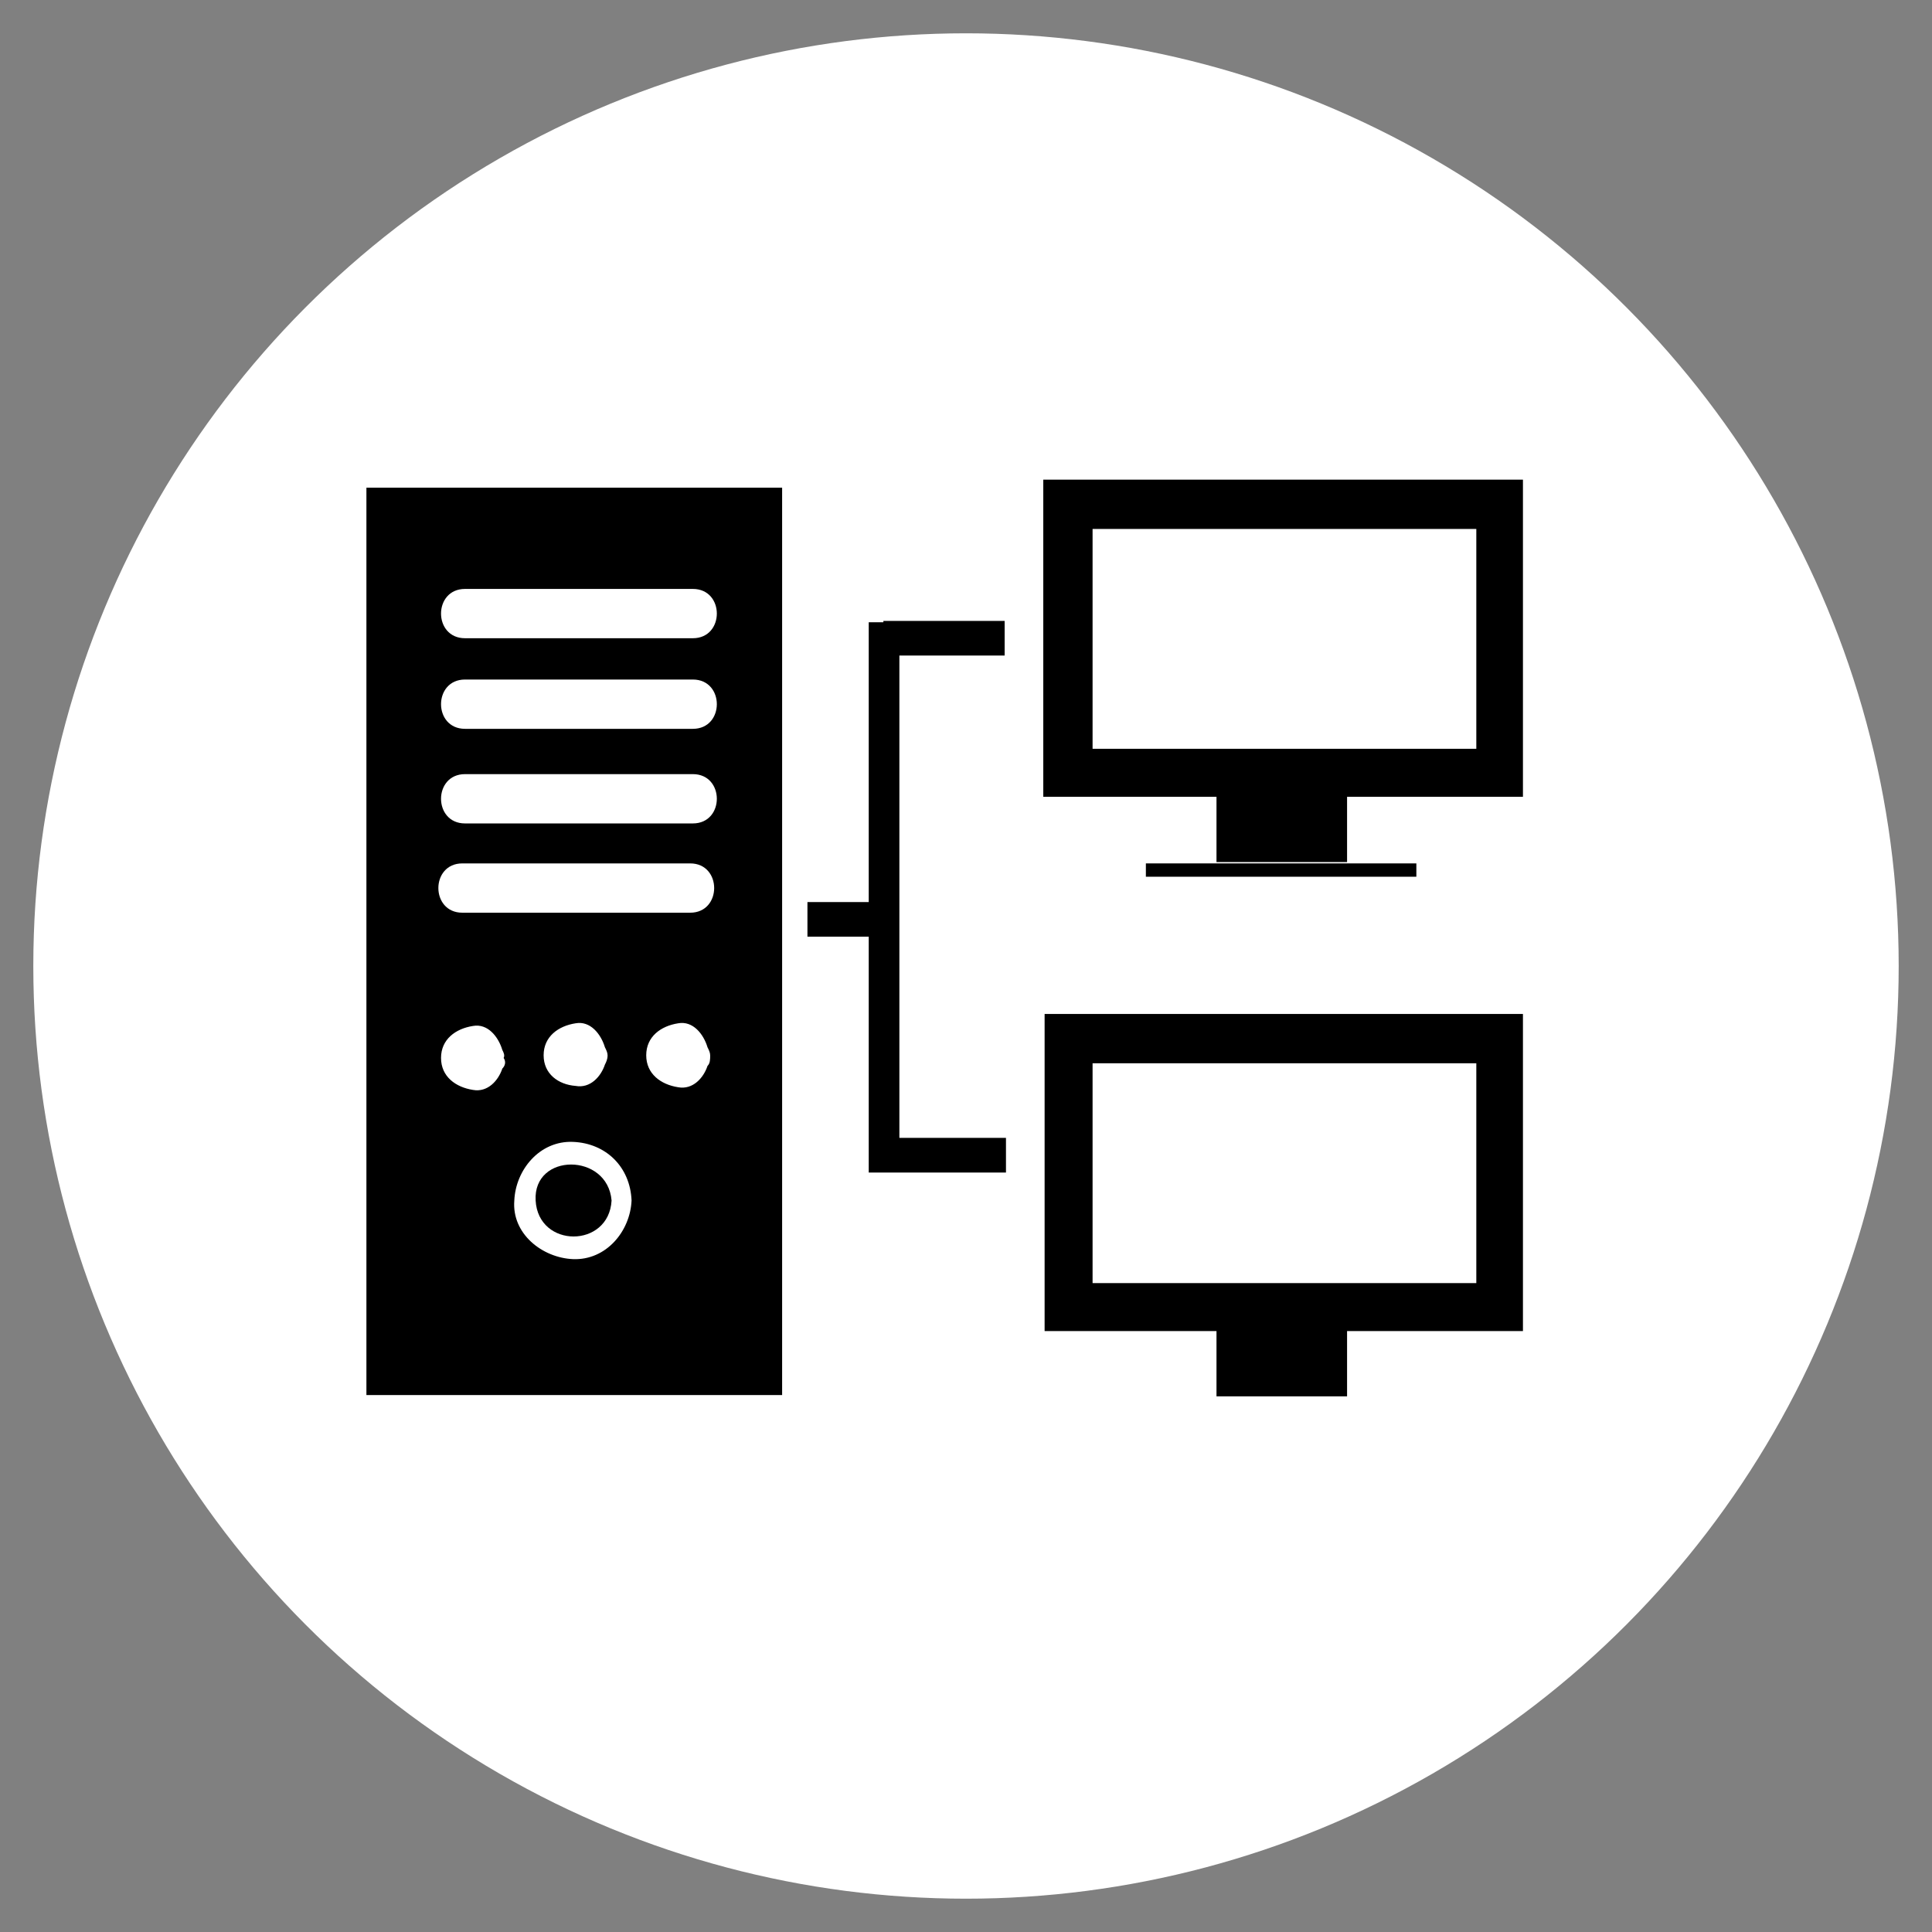
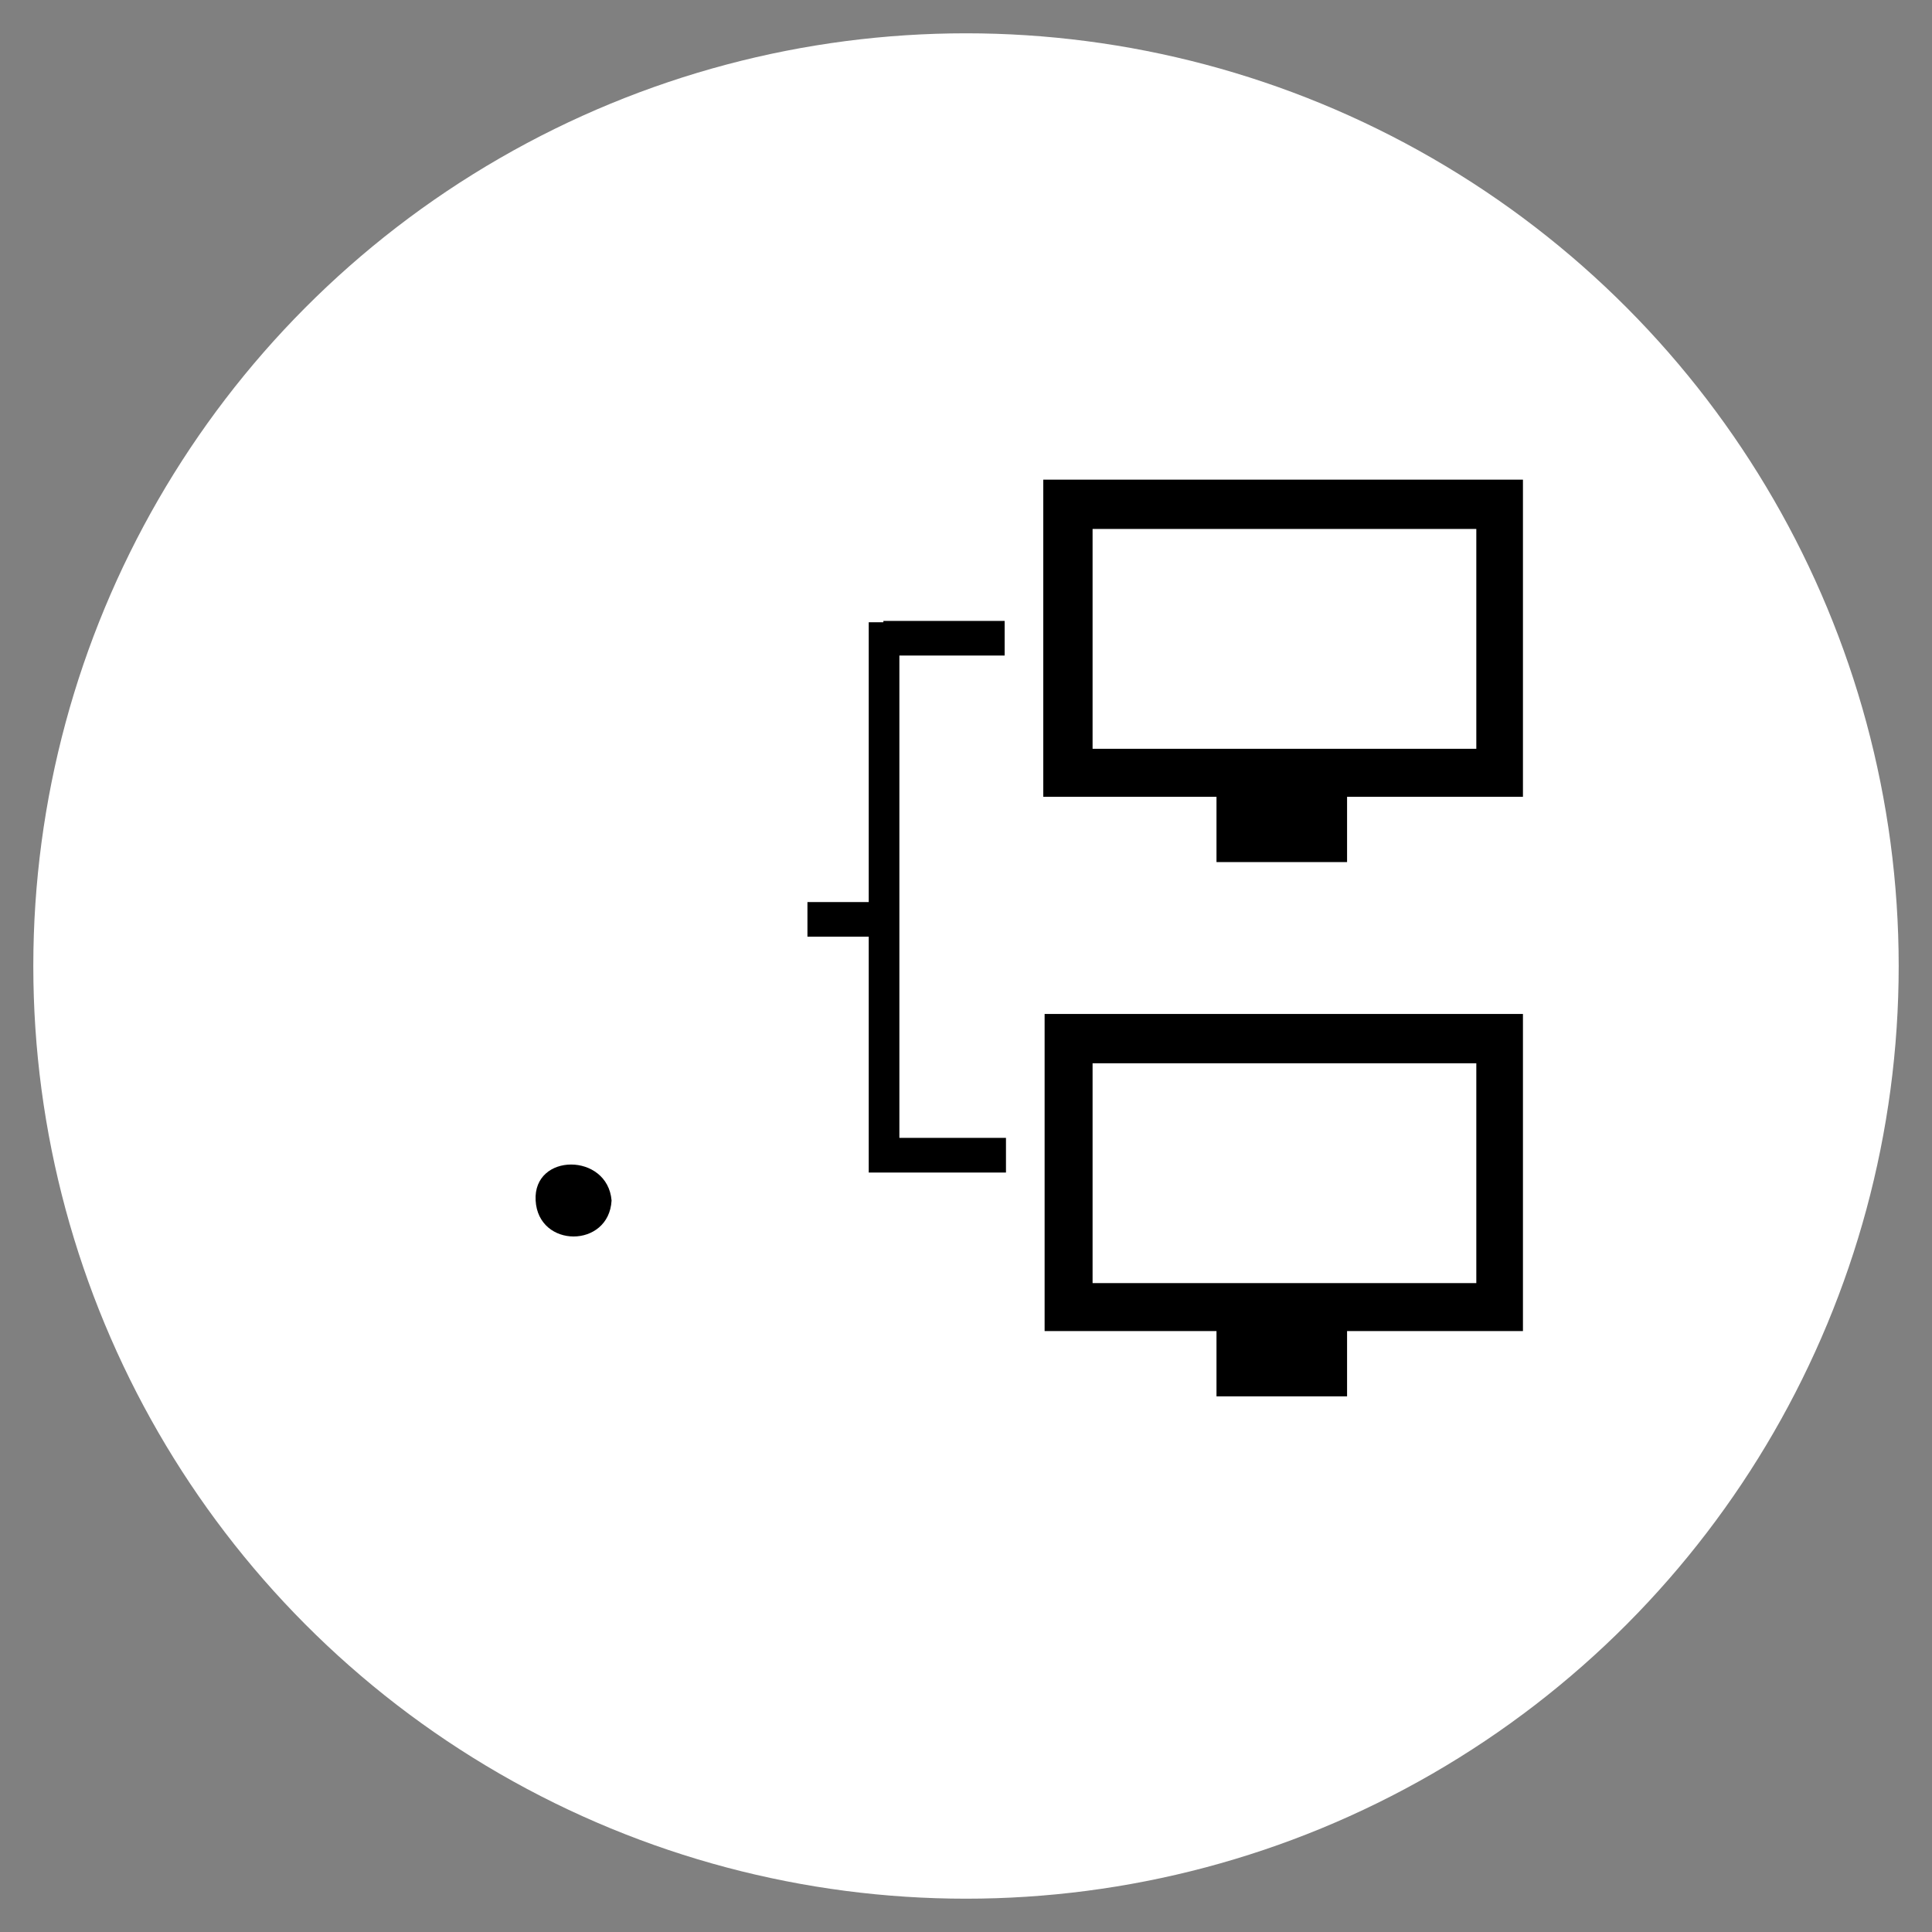
<svg xmlns="http://www.w3.org/2000/svg" xmlns:xlink="http://www.w3.org/1999/xlink" version="1.1" x="0px" y="0px" viewBox="-373 178 145 145" style="enable-background:new -373 178 145 145;" xml:space="preserve">
  <rect x="-373" y="178" width="145" height="145" fill="#808080" stroke="none" />
  <style type="text/css">
	.st0{fill:#FFFFFF;}
	.st1{clip-path:url(#SVGID_2_);}
</style>
  <g id="Ebene_1">
    <g id="Ebene_3">
	</g>
    <g id="Ebene_2">
      <g id="XMLID_22_">
        <circle id="XMLID_30_" class="st0" cx="-300.5" cy="250.5" r="70" />
      </g>
    </g>
    <g id="Ebene_2_Kopie">
	</g>
  </g>
  <g id="Ebene_2_1_">
</g>
  <g id="Ebene_3_1_">
    <g>
      <path d="M-332.8,268.1c0.2,3.6,5.5,3.6,5.7,0C-327.4,264.5-333,264.5-332.8,268.1L-332.8,268.1z M-332.8,268.1" />
      <g>
        <defs>
          <rect id="SVGID_1_" x="-345.5" y="214" width="86.8" height="71" />
        </defs>
        <clipPath id="SVGID_2_">
          <use xlink:href="#SVGID_1_" style="overflow:visible;" />
        </clipPath>
-         <path class="st1" d="M-314.3,221v-6.4h-31.2v68.1h31.2v-4c0-0.1,0-0.3,0-0.4v-2h0V221z M-335.3,258.2c-0.3,0.9-1.1,1.8-2.2,1.6     c-1.3-0.2-2.4-1-2.4-2.4c0-1.4,1.1-2.2,2.4-2.4c1.1-0.2,1.9,0.8,2.2,1.8c0.1,0.2,0.2,0.4,0.1,0.6     C-335,257.7-335.1,258-335.3,258.2L-335.3,258.2z M-330,272.5c-2.3-0.1-4.6-1.9-4.4-4.4c0.1-2.3,1.9-4.5,4.4-4.4     c2.5,0.1,4.3,1.9,4.4,4.4C-325.7,270.4-327.5,272.6-330,272.5L-330,272.5z M-332.2,257.2c0-1.4,1.1-2.2,2.4-2.4     c1.1-0.2,1.9,0.8,2.2,1.8c0.1,0.2,0.2,0.4,0.2,0.6c0,0.3-0.1,0.5-0.2,0.7c-0.3,0.9-1.1,1.8-2.2,1.6     C-331.1,259.4-332.2,258.6-332.2,257.2L-332.2,257.2z M-319.9,258c-0.3,0.9-1.1,1.8-2.2,1.6c-1.3-0.2-2.4-1-2.4-2.4     c0-1.4,1.1-2.2,2.4-2.4c1.1-0.2,1.9,0.8,2.2,1.8c0.1,0.2,0.2,0.4,0.2,0.6C-319.7,257.5-319.7,257.8-319.9,258L-319.9,258z      M-321.2,246.5h-17.1c-2.4,0-2.4-3.7,0-3.7h17.1C-318.8,242.8-318.8,246.5-321.2,246.5L-321.2,246.5z M-321,239.8h-17.1     c-2.4,0-2.4-3.7,0-3.7h17.1C-318.6,236.1-318.6,239.8-321,239.8L-321,239.8z M-321,232.7h-17.1c-2.4,0-2.4-3.7,0-3.7h17.1     C-318.6,229-318.6,232.7-321,232.7L-321,232.7z M-321,225.9h-17.1c-2.4,0-2.4-3.7,0-3.7h17.1C-318.6,222.2-318.6,225.9-321,225.9     L-321,225.9z M-321,225.9" />
        <path class="st1" d="M-294.7,277.9h13v4.9h9.8v-4.9h13.4v-23.8h-36.1V277.9z M-291,257.8h28.8v16.5H-291V257.8z M-291,257.8" />
        <path class="st1" d="M-294.7,214v23.8h13v4.9h9.8v-4.9h13.4V214H-294.7z M-262.2,234.2H-291v-16.5h28.8V234.2z M-262.2,234.2" />
      </g>
-       <rect x="-287" y="242.8" width="20.3" height="1" />
      <path d="M-306.7,224.7h-1.1v21h-4.6v2.6h4.6V266h10.3v-2.6h-8v-34.9c0-0.6,0-1,0-1.3h7.9v-2.6H-306.7z M-306.7,224.7" />
    </g>
  </g>
</svg>